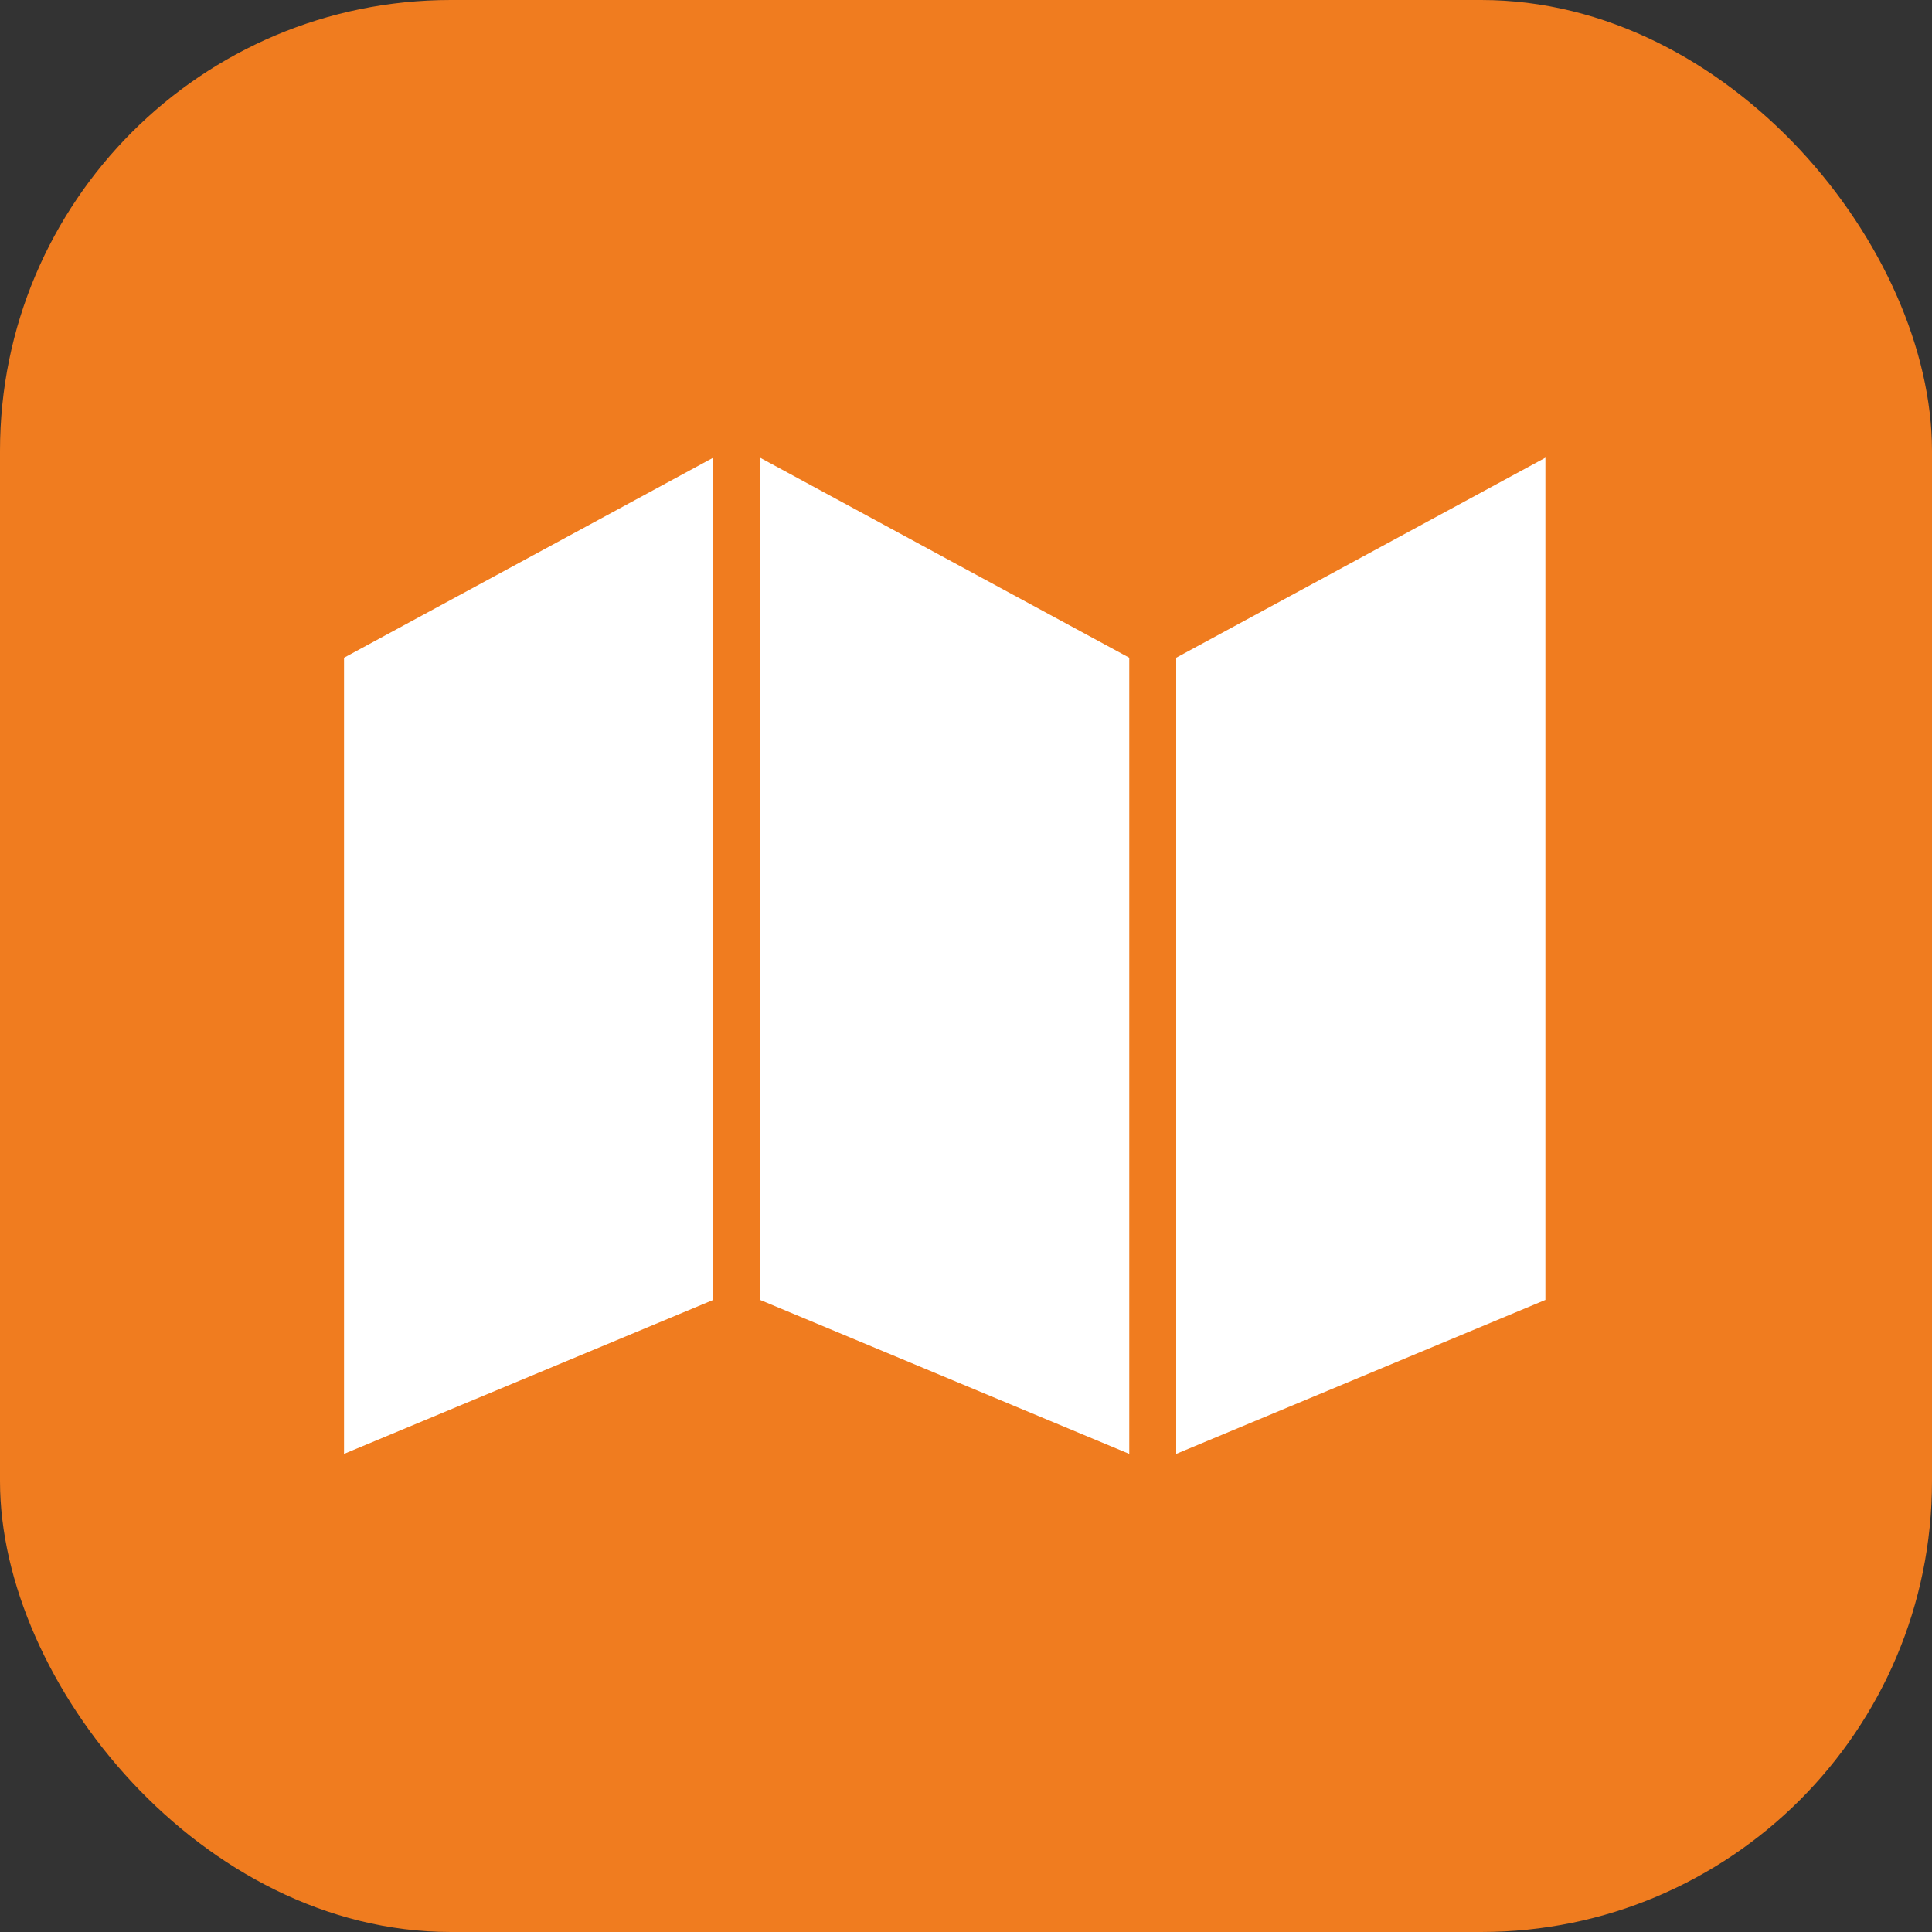
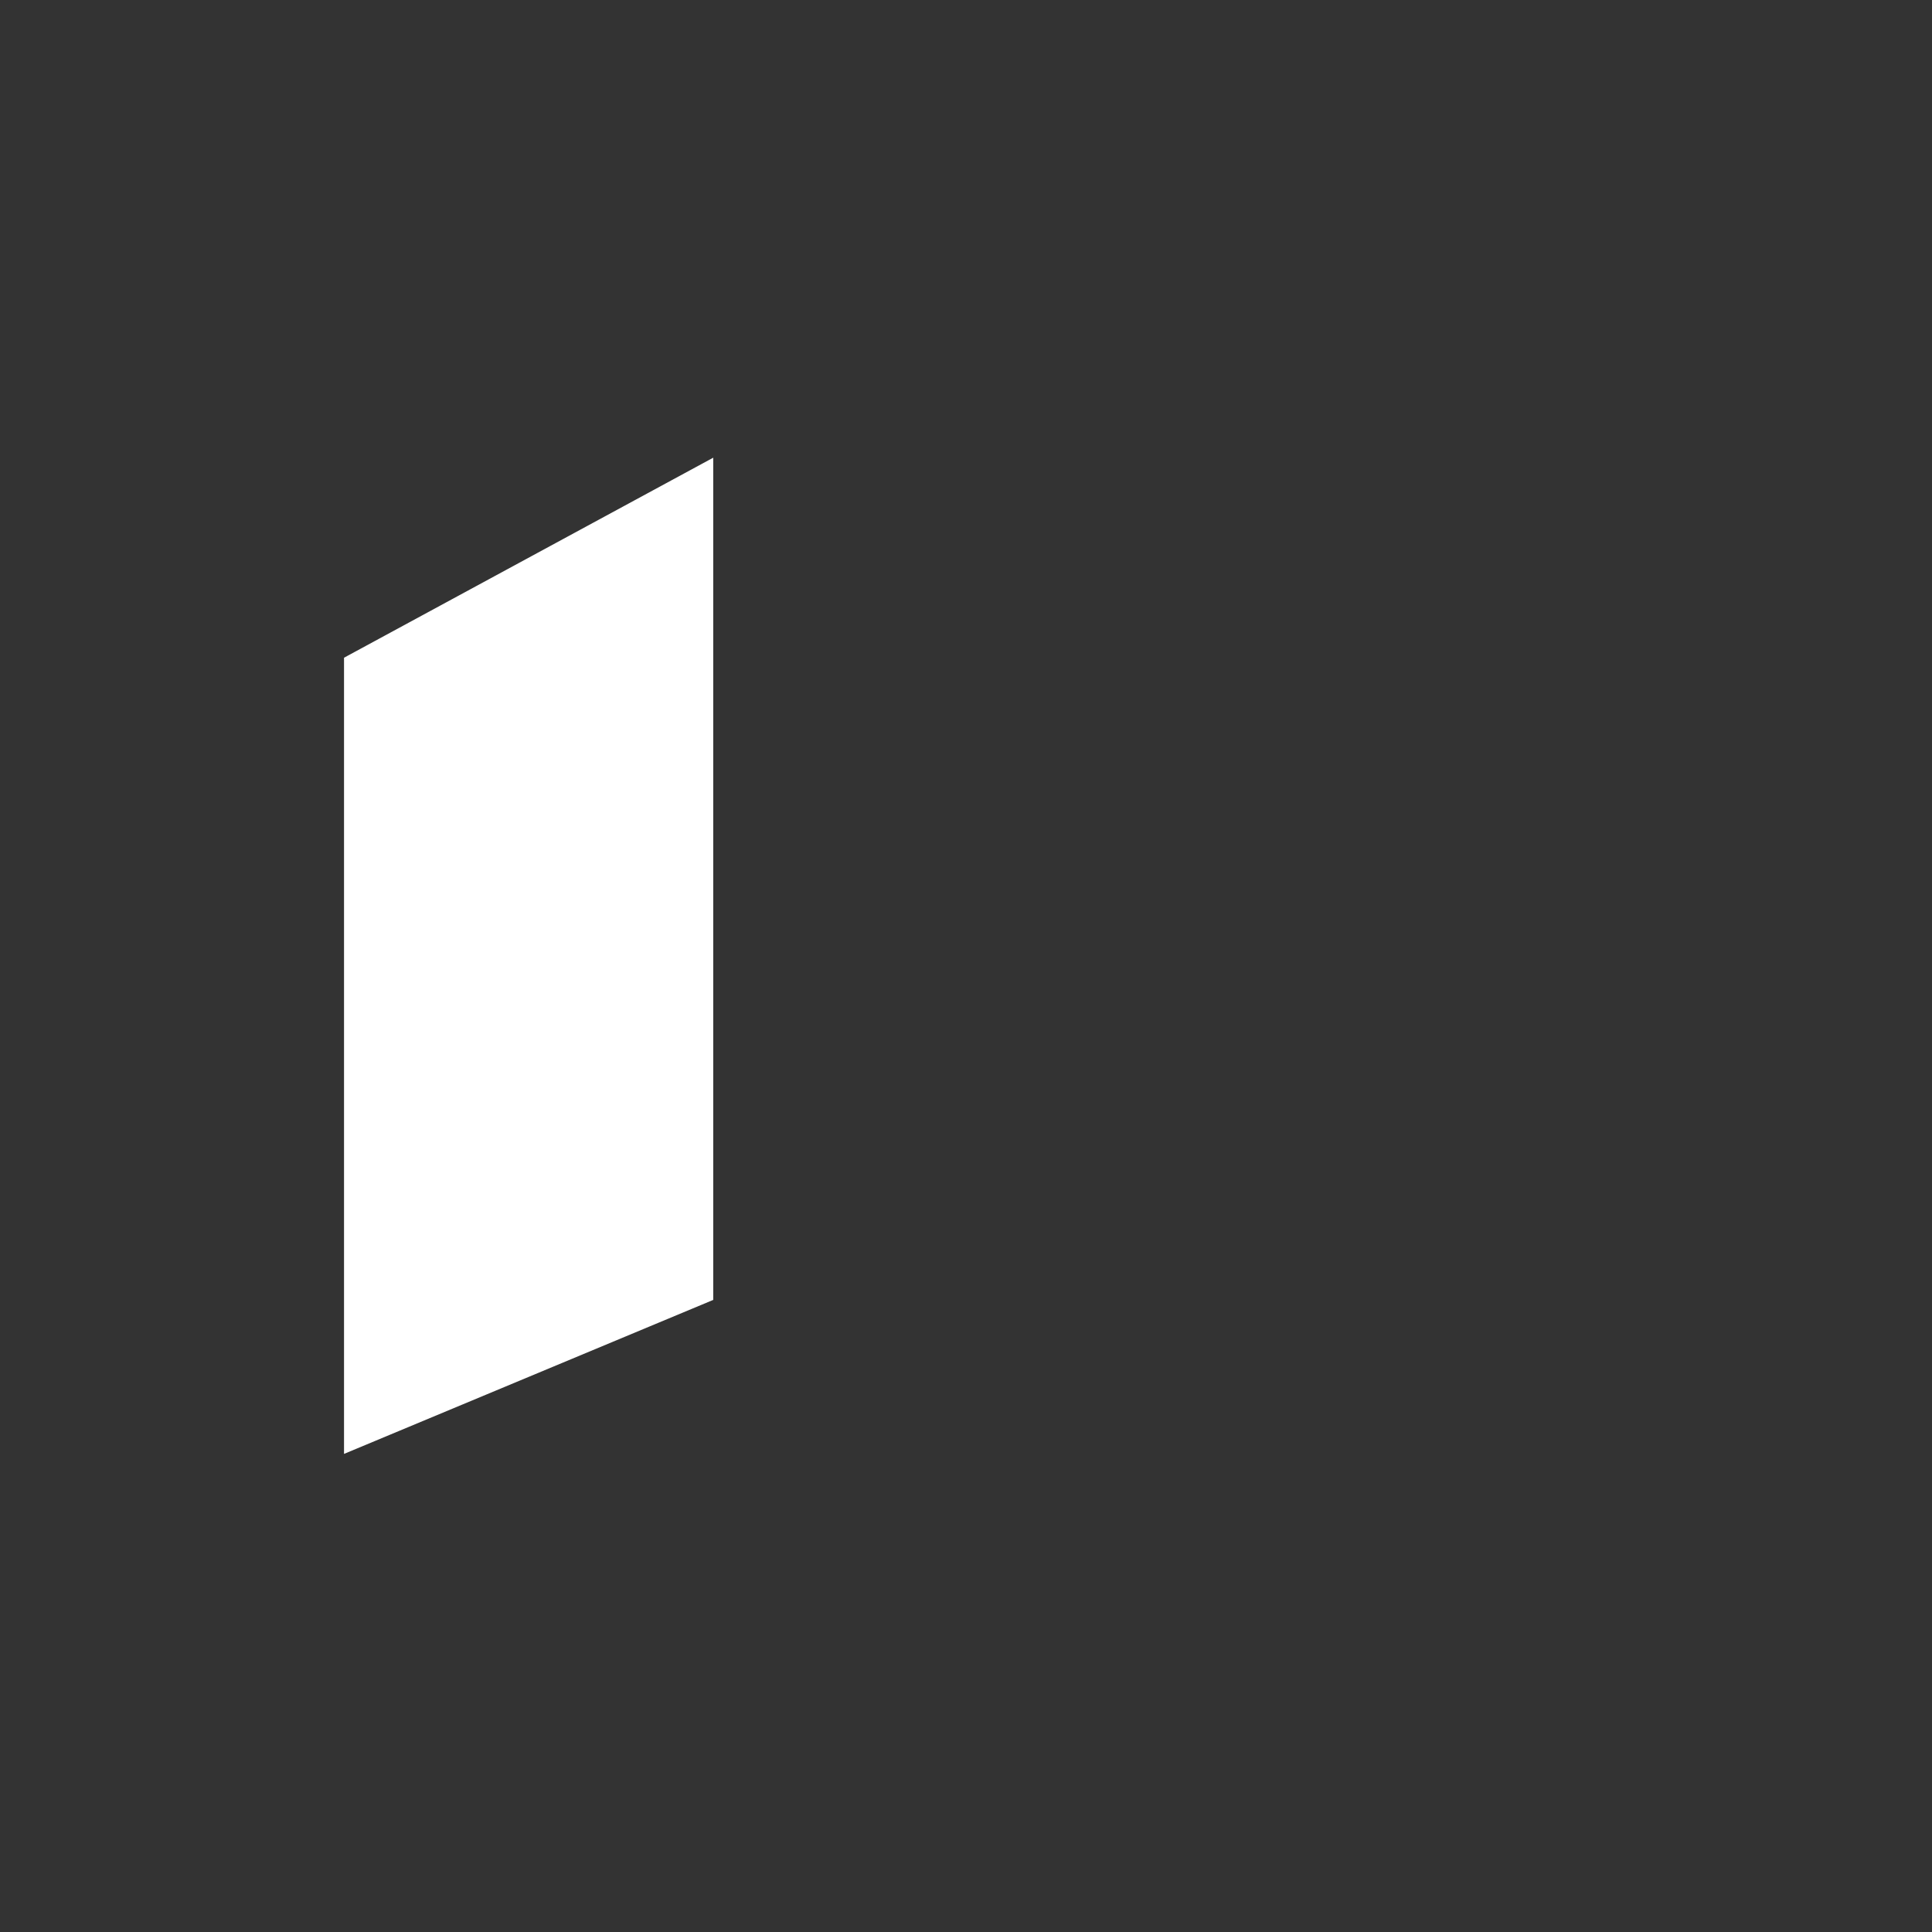
<svg xmlns="http://www.w3.org/2000/svg" width="30" height="30" viewBox="0 0 30 30">
  <rect x="0" y="0" width="30" height="30" fill="#333333" stroke="none" />
  <g id="icon_adress" transform="translate(-1049 -27.278)">
-     <rect id="Rectangle_247" data-name="Rectangle 247" width="30" height="30" rx="7" transform="translate(1049 27.278)" fill="#f07c1f" />
    <path id="Path_406" data-name="Path 406" d="M1053.342,49.854V37.491l5.733-3.106V47.463Z" transform="translate(1 0)" fill="#fff" />
-     <path id="Path_407" data-name="Path 407" d="M1059.074,49.854V37.491l-5.733-3.106V47.463Z" transform="translate(7.461 0)" fill="#fff" />
-     <path id="Path_408" data-name="Path 408" d="M1053.342,49.854V37.491l5.733-3.106V47.463Z" transform="translate(13.922 0)" fill="#fff" />
  </g>
</svg>